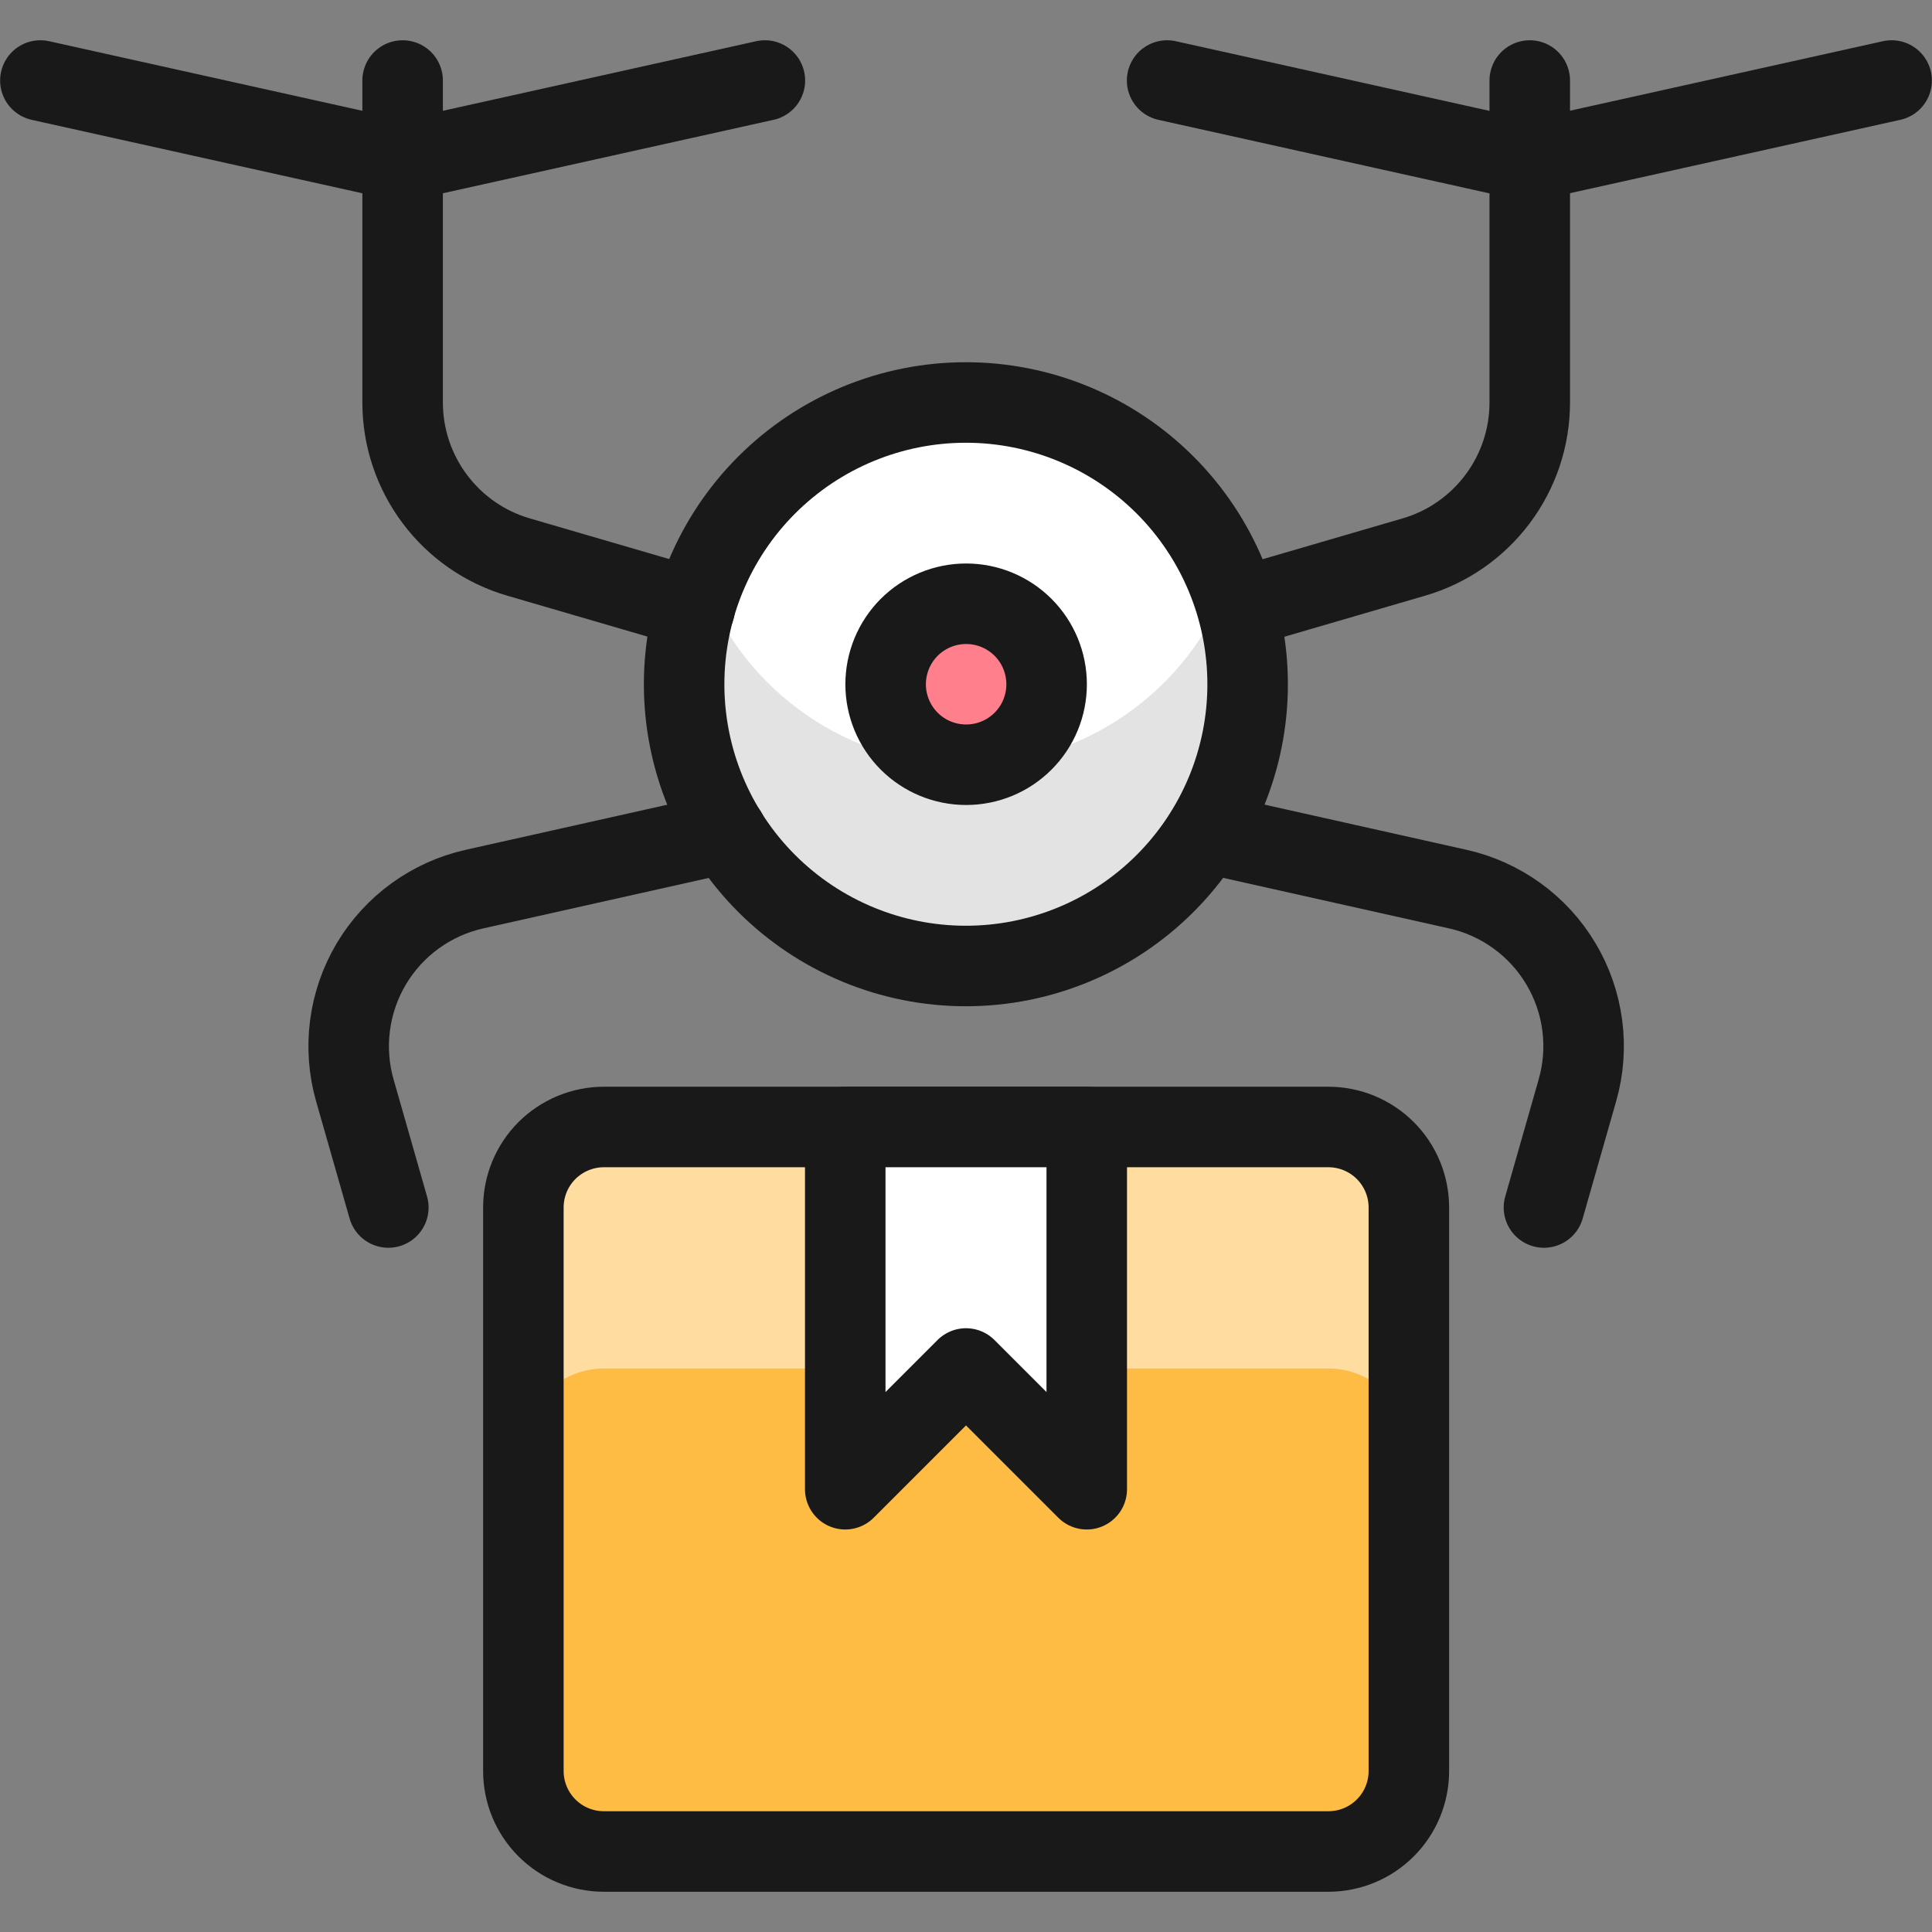
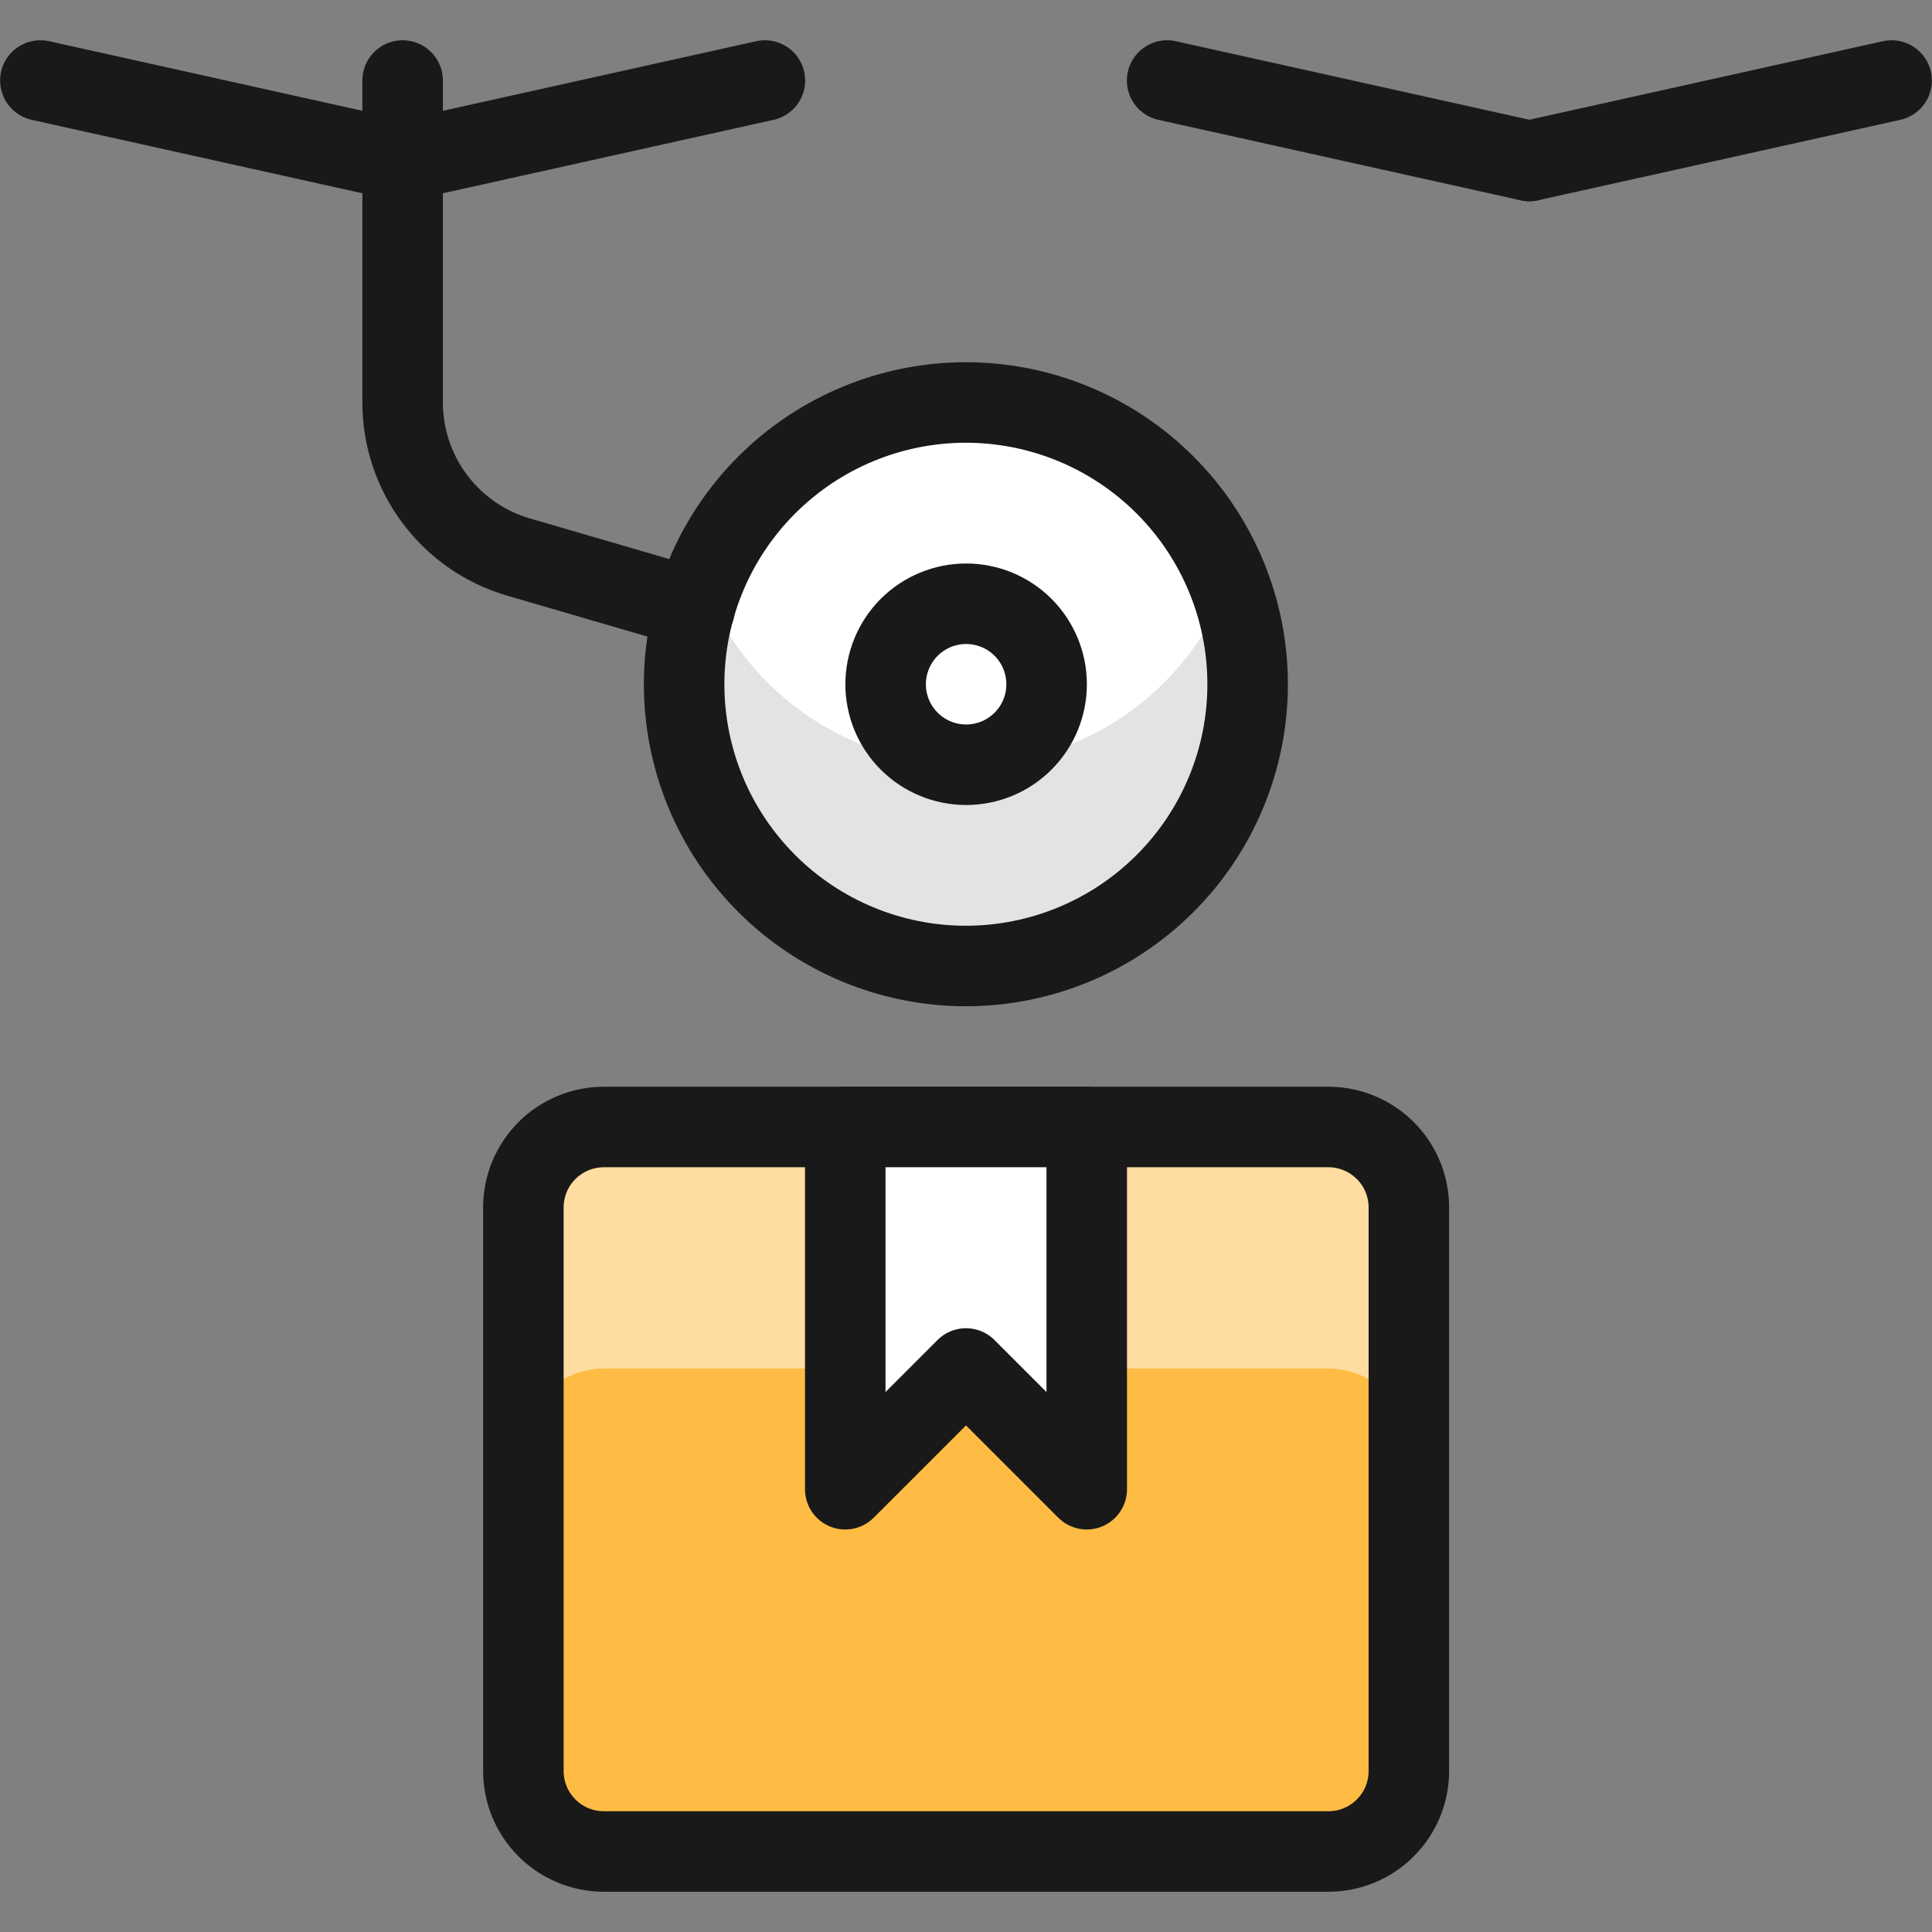
<svg xmlns="http://www.w3.org/2000/svg" width="40" height="40" viewBox="0 0 40 40" fill="none">
  <rect x="0" y="0" width="40" height="40" fill="#808080" stroke="none" />
  <g clip-path="url(#clip0_6429_9078)">
    <path d="M19.997 20C21.544 20 23.028 19.385 24.122 18.291C25.216 17.197 25.831 15.714 25.831 14.167C25.831 12.62 25.216 11.136 24.122 10.042C23.028 8.948 21.544 8.333 19.997 8.333C18.45 8.333 16.967 8.948 15.873 10.042C14.779 11.136 14.164 12.62 14.164 14.167C14.164 15.714 14.779 17.197 15.873 18.291C16.967 19.385 18.45 20 19.997 20Z" fill="white" />
    <path d="M19.997 15.833C18.819 15.832 17.668 15.472 16.698 14.803C15.728 14.133 14.984 13.185 14.564 12.083C14.219 12.967 14.094 13.923 14.201 14.866C14.309 15.809 14.645 16.712 15.18 17.496C15.716 18.28 16.434 18.921 17.274 19.364C18.113 19.808 19.048 20.04 19.997 20.04C20.947 20.04 21.882 19.808 22.721 19.364C23.561 18.921 24.279 18.28 24.815 17.496C25.35 16.712 25.686 15.809 25.793 14.866C25.901 13.923 25.776 12.967 25.431 12.083C25.011 13.185 24.267 14.133 23.297 14.803C22.327 15.472 21.176 15.832 19.997 15.833Z" fill="#E3E3E3" />
    <path d="M19.997 20C21.544 20 23.028 19.385 24.122 18.291C25.216 17.197 25.831 15.714 25.831 14.167C25.831 12.62 25.216 11.136 24.122 10.042C23.028 8.948 21.544 8.333 19.997 8.333C18.45 8.333 16.967 8.948 15.873 10.042C14.779 11.136 14.164 12.62 14.164 14.167C14.164 15.714 14.779 17.197 15.873 18.291C16.967 19.385 18.45 20 19.997 20Z" stroke="#191919" stroke-width="1.667" stroke-linecap="round" stroke-linejoin="round" />
    <path d="M12.503 38.333C12.061 38.333 11.637 38.158 11.324 37.845C11.011 37.532 10.836 37.109 10.836 36.667V25C10.836 24.558 11.011 24.134 11.324 23.821C11.637 23.509 12.061 23.333 12.503 23.333H27.503C27.945 23.333 28.369 23.509 28.681 23.821C28.994 24.134 29.169 24.558 29.169 25V36.667C29.169 37.109 28.994 37.532 28.681 37.845C28.369 38.158 27.945 38.333 27.503 38.333H12.503Z" fill="#FFBC44" />
    <path d="M27.503 23.333H12.503C12.061 23.333 11.637 23.509 11.324 23.821C11.011 24.134 10.836 24.558 10.836 25V30C10.836 29.558 11.011 29.134 11.324 28.821C11.637 28.509 12.061 28.333 12.503 28.333H27.503C27.945 28.333 28.369 28.509 28.681 28.821C28.994 29.134 29.169 29.558 29.169 30V25C29.169 24.558 28.994 24.134 28.681 23.821C28.369 23.509 27.945 23.333 27.503 23.333Z" fill="#FFDDA1" />
    <path d="M12.503 38.333C12.061 38.333 11.637 38.158 11.324 37.845C11.011 37.532 10.836 37.109 10.836 36.667V25C10.836 24.558 11.011 24.134 11.324 23.821C11.637 23.509 12.061 23.333 12.503 23.333H27.503C27.945 23.333 28.369 23.509 28.681 23.821C28.994 24.134 29.169 24.558 29.169 25V36.667C29.169 37.109 28.994 37.532 28.681 37.845C28.369 38.158 27.945 38.333 27.503 38.333H12.503Z" stroke="#191919" stroke-width="1.667" stroke-linecap="round" stroke-linejoin="round" />
    <path d="M8.336 1.667V8.333C8.336 9.055 8.57 9.756 9.003 10.333C9.435 10.91 10.044 11.332 10.736 11.533L14.383 12.597" stroke="#191919" stroke-width="1.667" stroke-linecap="round" stroke-linejoin="round" />
-     <path d="M31.672 1.667V8.333C31.672 9.055 31.438 9.756 31.005 10.333C30.572 10.91 29.964 11.332 29.272 11.533L25.625 12.597" stroke="#191919" stroke-width="1.667" stroke-linecap="round" stroke-linejoin="round" />
-     <path d="M15.044 17.24L9.828 18.407C9.385 18.505 8.966 18.694 8.598 18.96C8.23 19.226 7.921 19.564 7.688 19.955C7.456 20.345 7.306 20.778 7.247 21.229C7.188 21.679 7.222 22.137 7.346 22.573L8.04 25" stroke="#191919" stroke-width="1.667" stroke-linecap="round" stroke-linejoin="round" />
-     <path d="M24.961 17.24L30.178 18.407C30.621 18.505 31.039 18.694 31.407 18.96C31.775 19.226 32.085 19.564 32.317 19.955C32.55 20.345 32.7 20.778 32.759 21.229C32.818 21.679 32.784 22.137 32.659 22.573L31.966 25" stroke="#191919" stroke-width="1.667" stroke-linecap="round" stroke-linejoin="round" />
-     <path d="M20.003 15.833C20.445 15.833 20.869 15.658 21.181 15.345C21.494 15.033 21.669 14.609 21.669 14.167C21.669 13.725 21.494 13.301 21.181 12.988C20.869 12.676 20.445 12.5 20.003 12.5C19.561 12.5 19.137 12.676 18.824 12.988C18.512 13.301 18.336 13.725 18.336 14.167C18.336 14.609 18.512 15.033 18.824 15.345C19.137 15.658 19.561 15.833 20.003 15.833Z" fill="#FF808C" />
    <path d="M22.5 23.333V30.833L20 28.333L17.5 30.833V23.333H22.5Z" fill="white" />
    <path d="M0.836 1.667L8.336 3.333" stroke="#191919" stroke-width="1.667" stroke-linecap="round" stroke-linejoin="round" />
    <path d="M8.336 3.333L15.836 1.667" stroke="#191919" stroke-width="1.667" stroke-linecap="round" stroke-linejoin="round" />
    <path d="M24.164 1.667L31.664 3.333" stroke="#191919" stroke-width="1.667" stroke-linecap="round" stroke-linejoin="round" />
    <path d="M31.664 3.333L39.164 1.667" stroke="#191919" stroke-width="1.667" stroke-linecap="round" stroke-linejoin="round" />
    <path d="M20.003 15.833C20.445 15.833 20.869 15.658 21.181 15.345C21.494 15.033 21.669 14.609 21.669 14.167C21.669 13.725 21.494 13.301 21.181 12.988C20.869 12.676 20.445 12.5 20.003 12.5C19.561 12.5 19.137 12.676 18.824 12.988C18.512 13.301 18.336 13.725 18.336 14.167C18.336 14.609 18.512 15.033 18.824 15.345C19.137 15.658 19.561 15.833 20.003 15.833Z" stroke="#191919" stroke-width="1.667" stroke-linecap="round" stroke-linejoin="round" />
    <path d="M22.5 23.333V30.833L20 28.333L17.5 30.833V23.333H22.5Z" stroke="#191919" stroke-width="1.667" stroke-linecap="round" stroke-linejoin="round" />
  </g>
  <defs>
    <clipPath id="clip0_6429_9078">
      <rect width="40" height="40" fill="white" />
    </clipPath>
  </defs>
</svg>